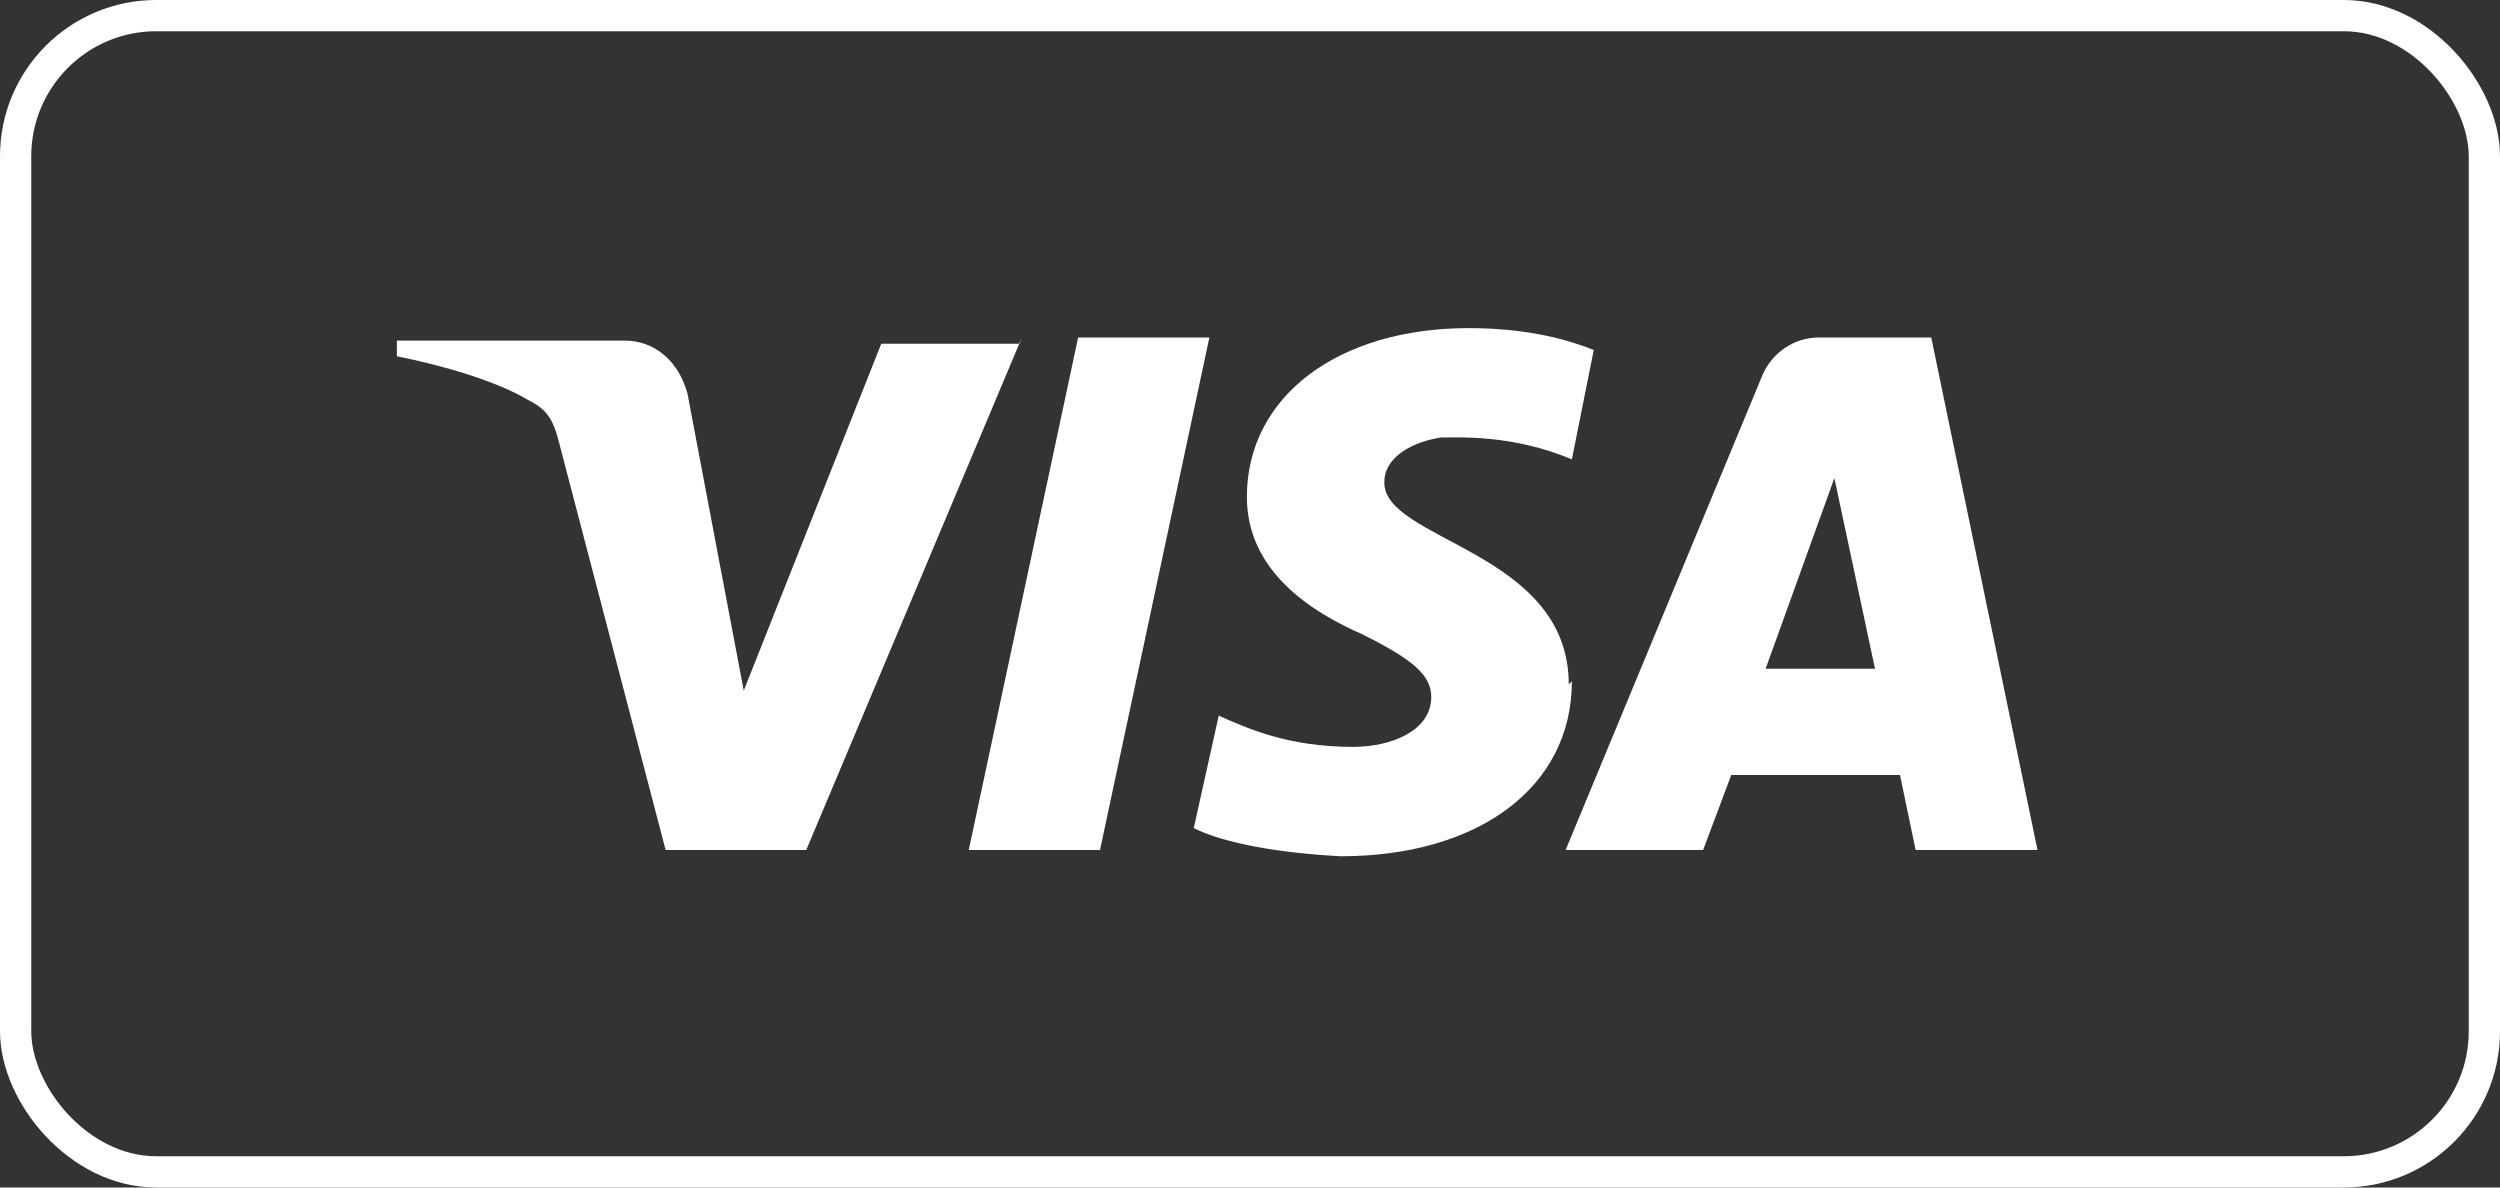
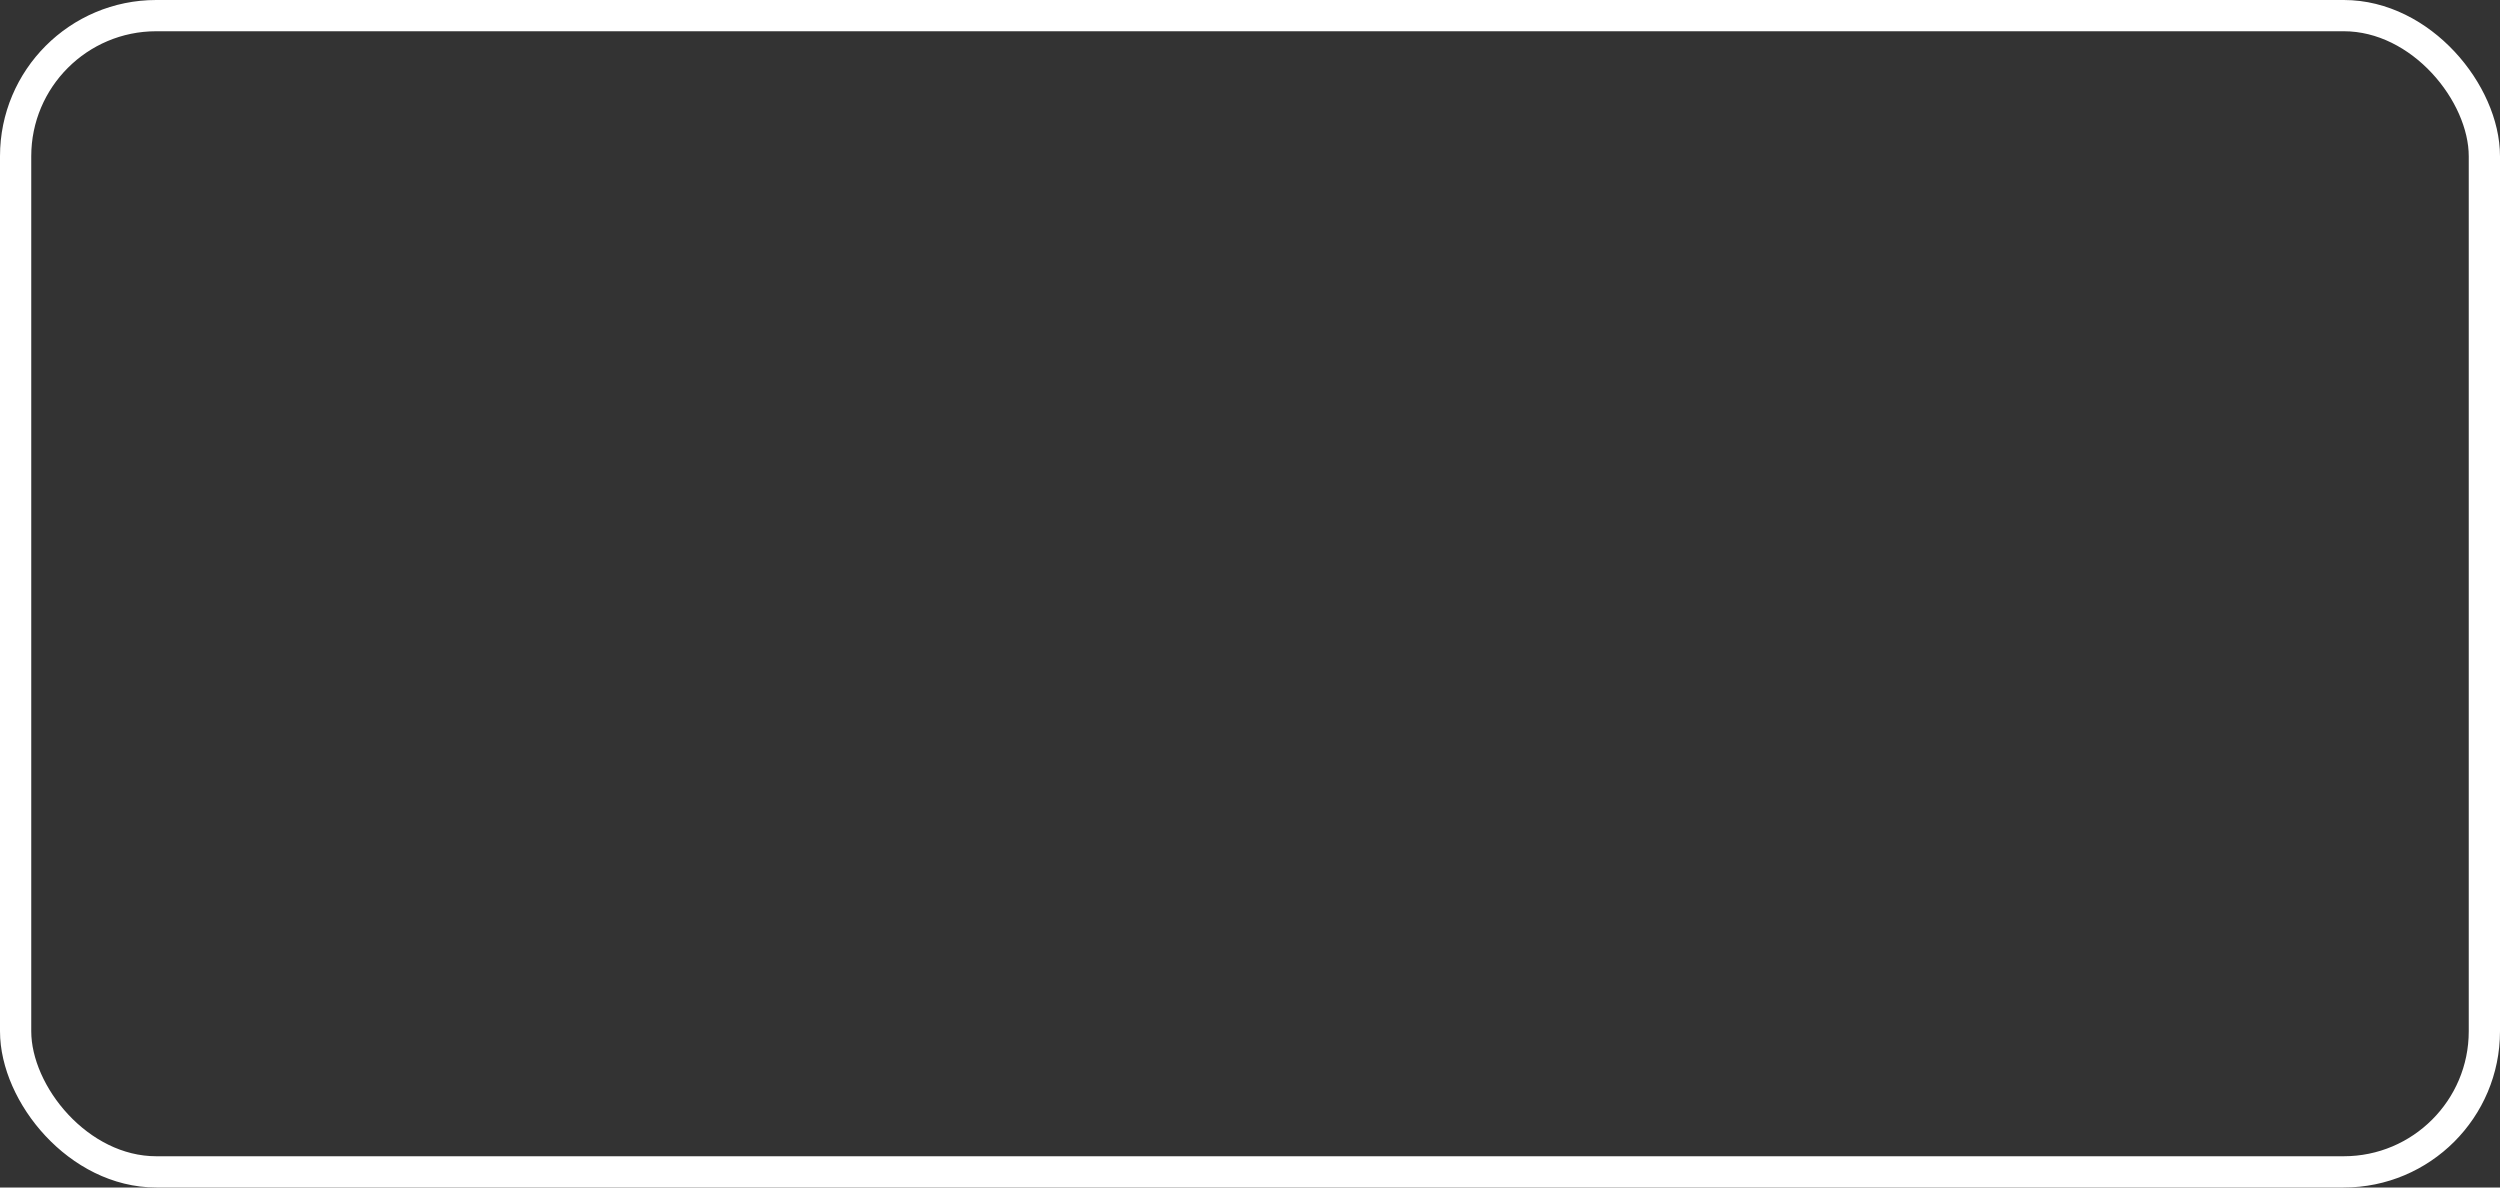
<svg xmlns="http://www.w3.org/2000/svg" viewBox="0 0 80 38" version="1.1" id="Ebene_1">
  <rect x="0" y="0" width="80" height="38" fill="#333333" stroke="none" />
  <defs>
    <style>
      .st0 {
        fill: #fff;
      }

      .st1 {
        fill: none;
        stroke: #fff;
      }
    </style>
  </defs>
  <rect ry="4.5" rx="4.5" height="37" width="79" y=".5" x=".5" class="st1" />
-   <path d="M32.7,10.8l-6.9,16.4h-4.5l-3.4-13c-.2-.8-.4-1.1-1-1.4-1-.6-2.7-1.1-4.2-1.4v-.5h7.3c.9,0,1.7.6,2,1.7l1.8,9.5,4.4-11.1h4.4ZM50.2,21.9c0-4.3-6-4.6-5.9-6.5,0-.6.6-1.2,1.8-1.4.6,0,2.3-.1,4.2.7l.7-3.5c-1-.4-2.3-.7-4-.7-4.2,0-7.1,2.2-7.1,5.4,0,2.4,2.1,3.7,3.7,4.4,1.6.8,2.2,1.3,2.2,2,0,1.1-1.3,1.6-2.5,1.6-2.1,0-3.4-.6-4.3-1l-.8,3.6c1,.5,2.8.8,4.7.9,4.4,0,7.4-2.2,7.4-5.6M61.3,27.2h3.9l-3.4-16.4h-3.6c-.8,0-1.5.5-1.8,1.2l-6.3,15.2h4.4l.9-2.4h5.4l.5,2.4ZM56.5,21.4l2.2-6.1,1.3,6.1h-3.5ZM38.7,10.8l-3.5,16.4h-4.2l3.5-16.4h4.2Z" class="st0" />
</svg>